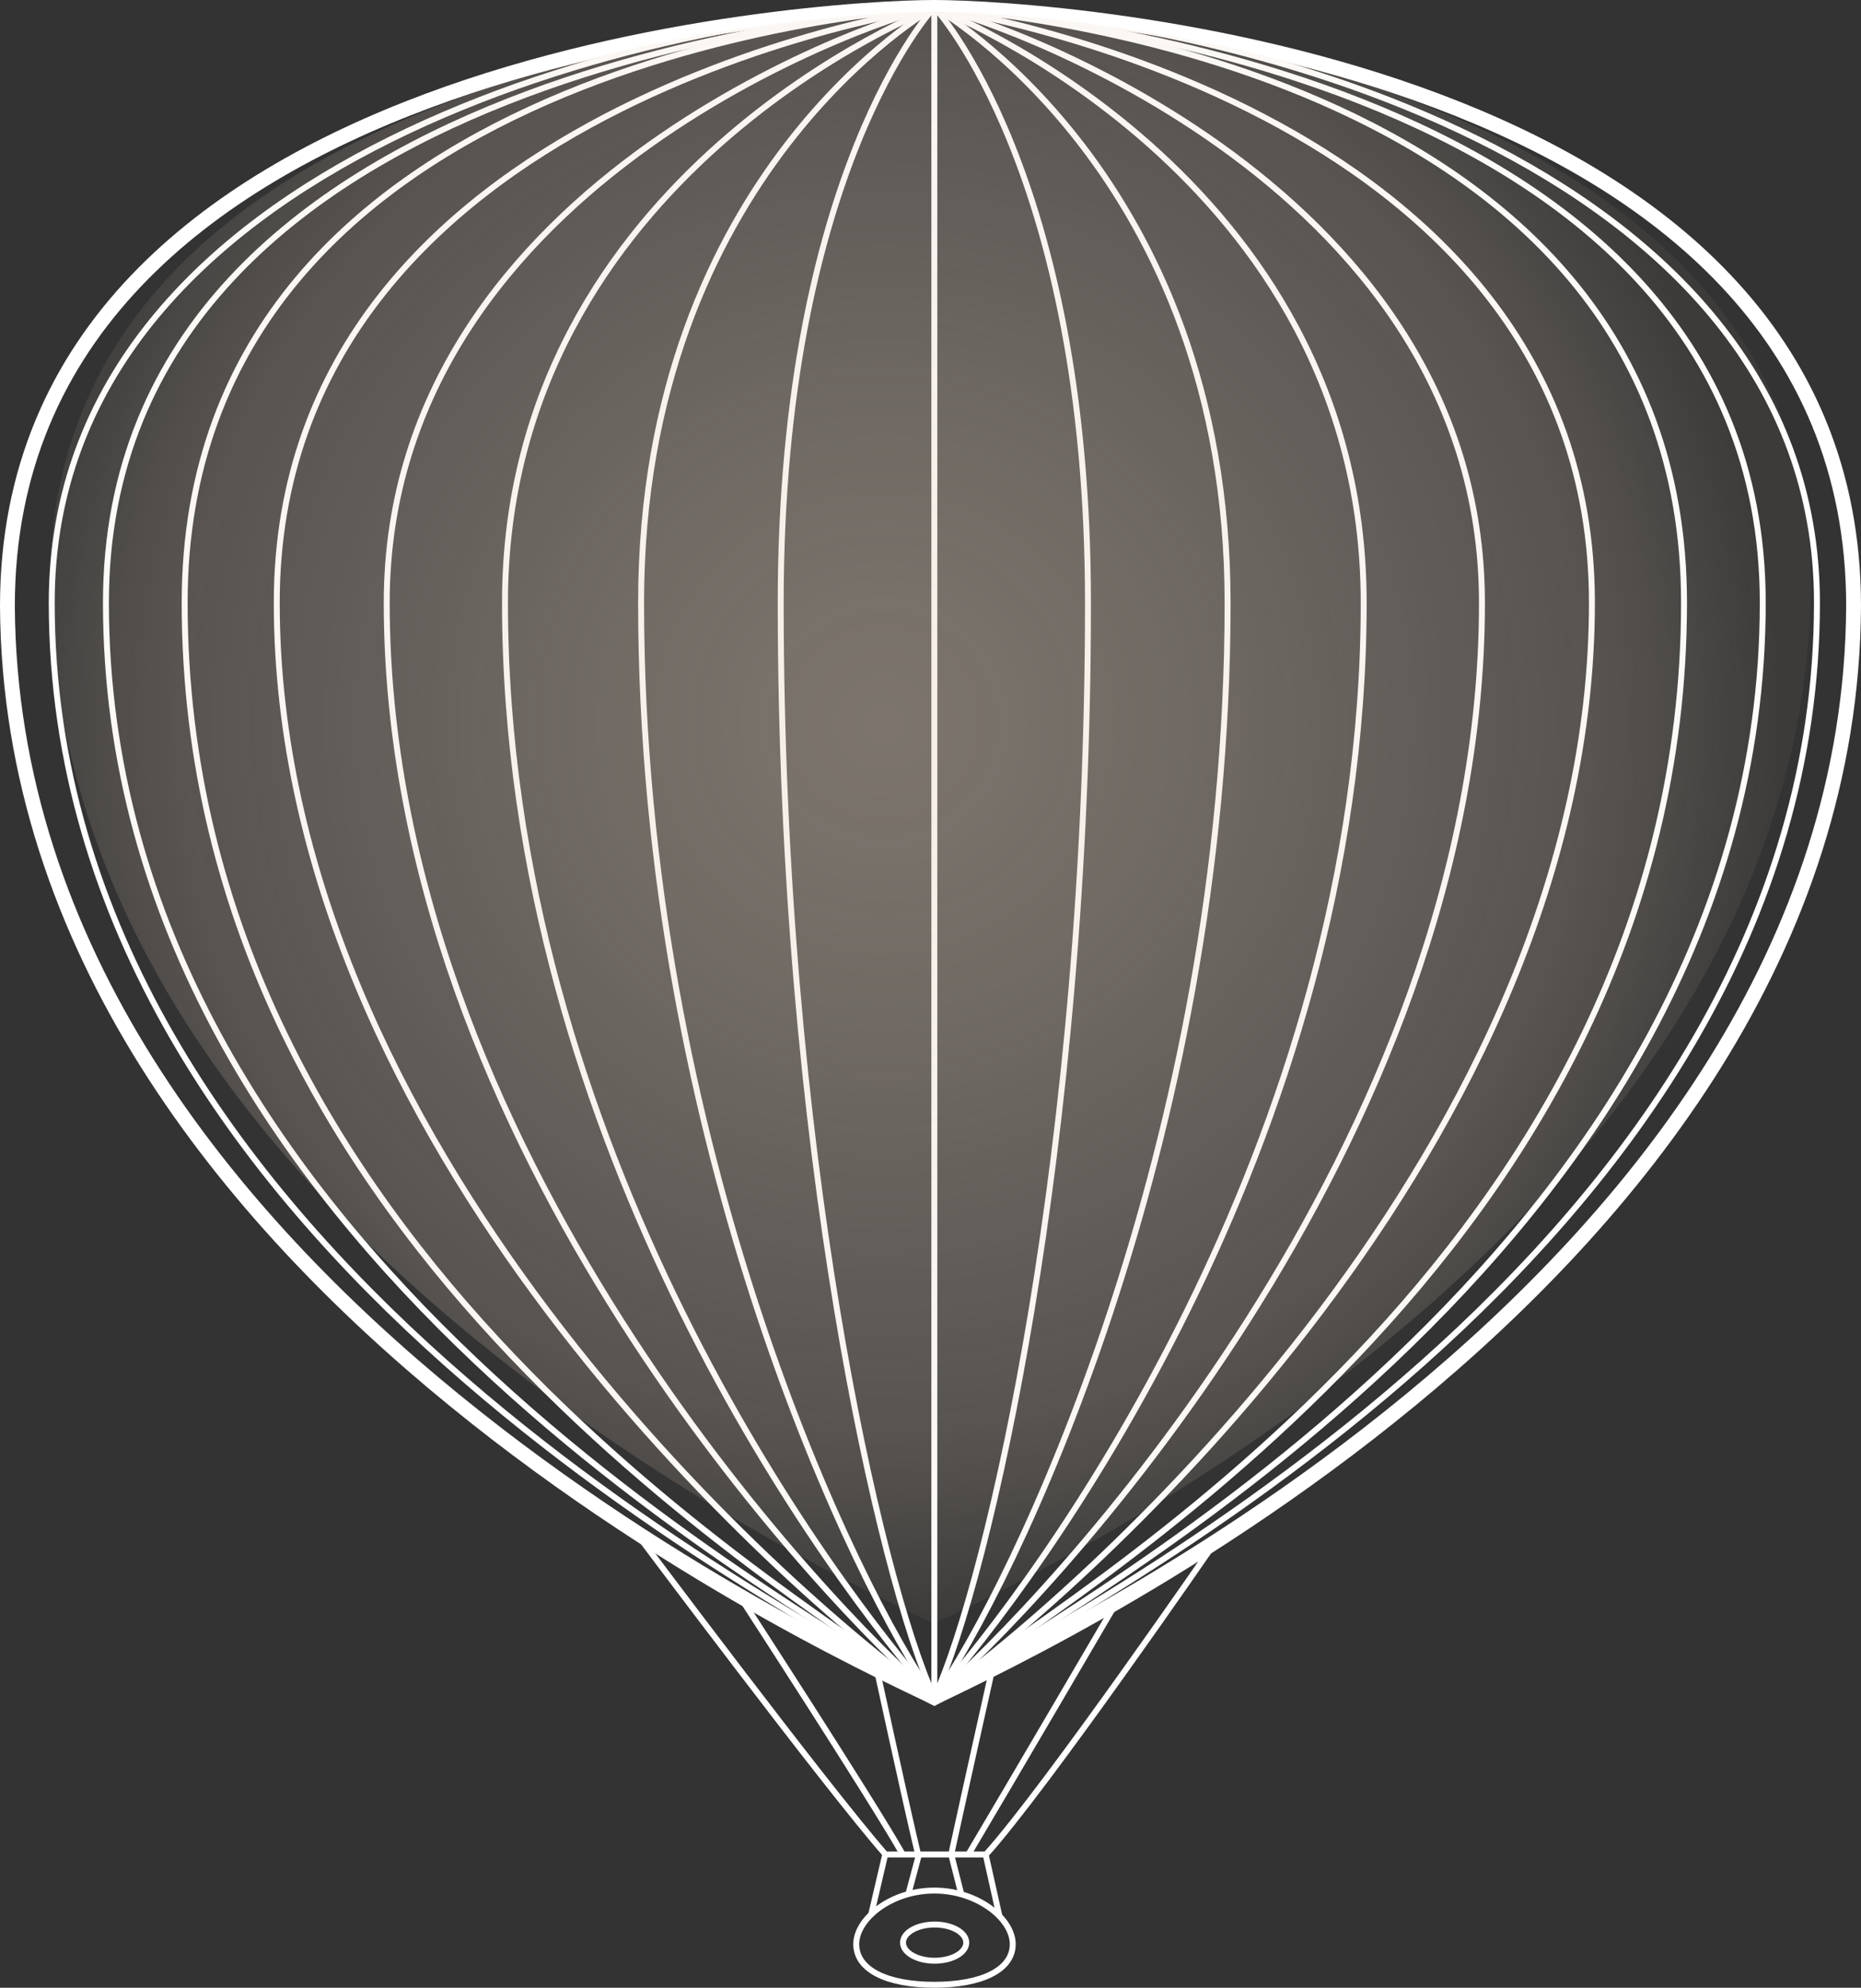
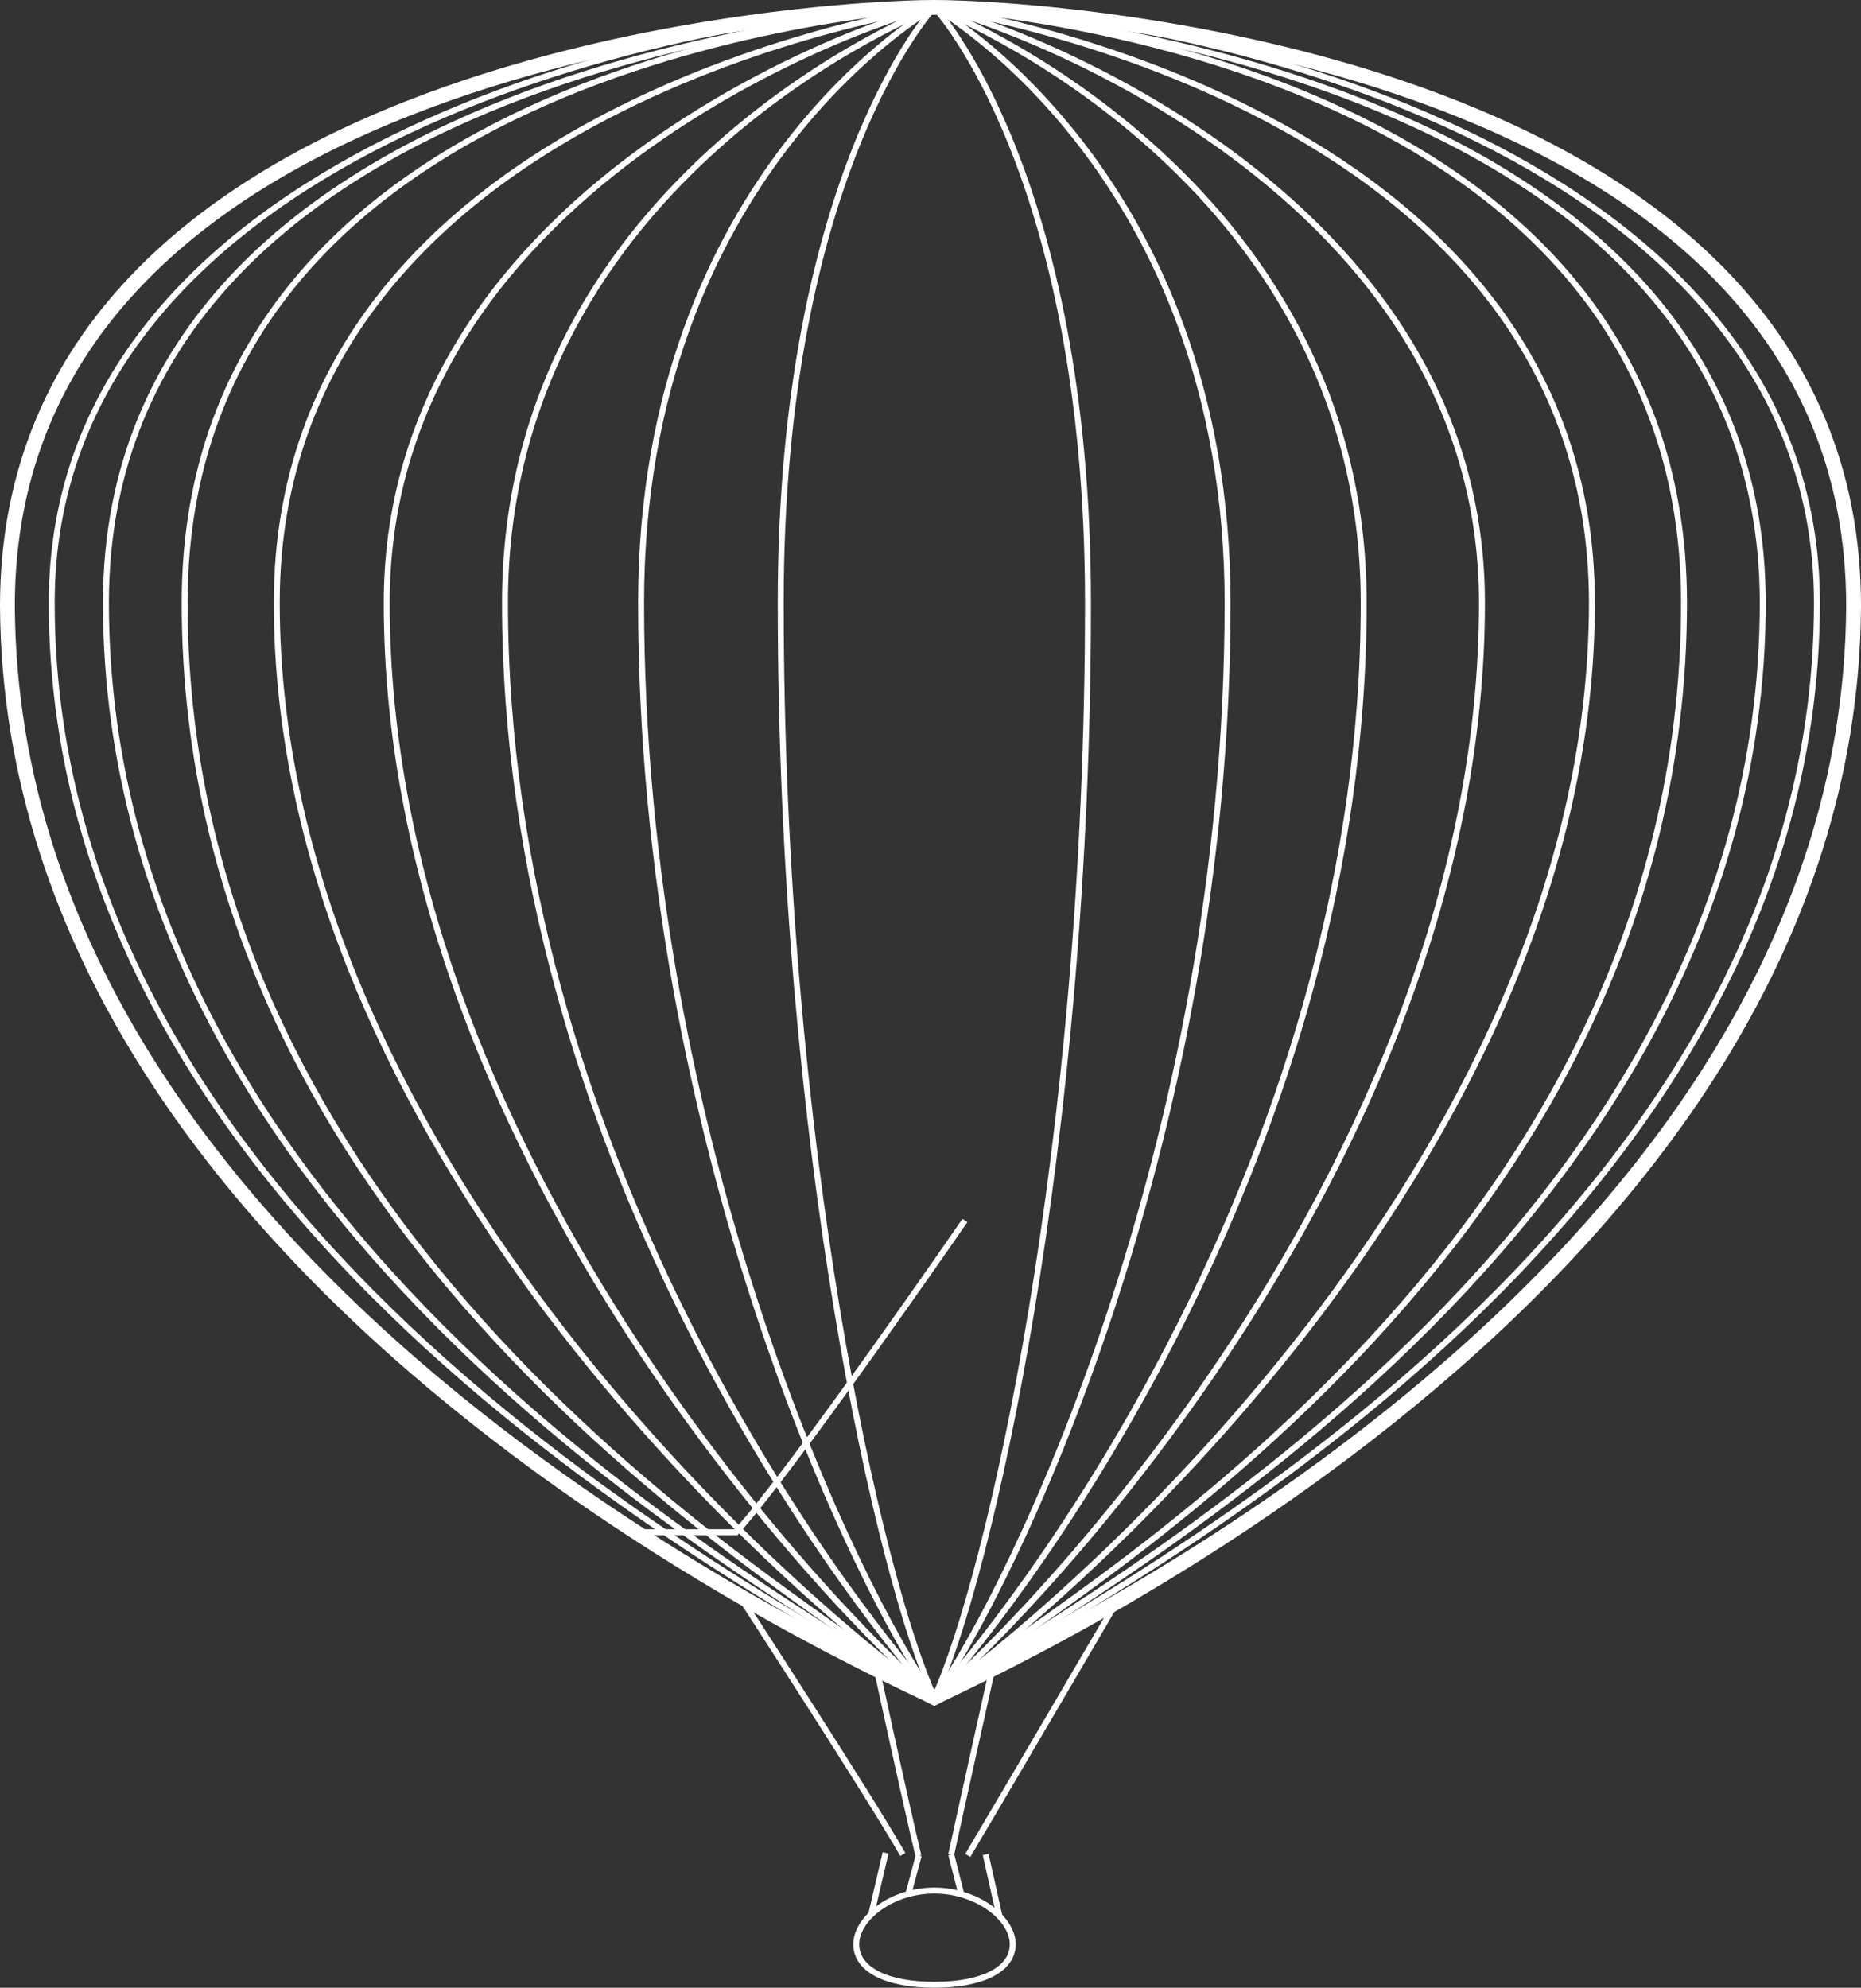
<svg xmlns="http://www.w3.org/2000/svg" id="Calque_2" data-name="Calque 2" viewBox="0 0 627.37 669.95">
  <rect x="0" y="0" width="627.37" height="669.95" fill="#333333" stroke="none" />
  <defs>
    <style>
      .cls-1 {
        fill: url(#Dégradé_sans_nom_81);
        opacity: .5;
      }

      .cls-2 {
        stroke-width: 5px;
      }

      .cls-2, .cls-3 {
        fill: none;
        stroke: #fff;
        stroke-miterlimit: 10;
      }

      .cls-3 {
        stroke-width: 2px;
      }
    </style>
    <radialGradient id="Dégradé_sans_nom_81" data-name="Dégradé sans nom 81" cx="297.84" cy="243.63" fx="297.84" fy="243.63" r="303.44" gradientUnits="userSpaceOnUse">
      <stop offset="0" stop-color="#e9d6c4" stop-opacity=".8" />
      <stop offset=".14" stop-color="#e9d6c4" stop-opacity=".76" />
      <stop offset=".38" stop-color="#e9d6c4" stop-opacity=".65" />
      <stop offset=".67" stop-color="#e9d6c4" stop-opacity=".47" />
      <stop offset=".79" stop-color="#e9d6c4" stop-opacity=".4" />
      <stop offset=".86" stop-color="#e9d6c4" stop-opacity=".31" />
      <stop offset="1" stop-color="#e9d6c4" stop-opacity=".1" />
    </radialGradient>
  </defs>
  <g id="Calque_6" data-name="Calque 6">
    <g>
-       <path class="cls-3" d="M214.29,516.41s64.15,85.69,84.24,108.62h33.85c19.99-22.07,77.15-105.06,77.15-105.06" />
+       <path class="cls-3" d="M214.29,516.41h33.85c19.99-22.07,77.15-105.06,77.15-105.06" />
      <path class="cls-3" d="M326.26,625.35c12.68-21.31,50.29-85.58,50.29-85.58" />
      <path class="cls-3" d="M249.32,537.94s44.49,68.46,55.02,87.09" />
      <path class="cls-3" d="M320.67,625.03c4.3-19.81,14.4-65.02,14.4-65.02" />
      <path class="cls-3" d="M294.99,559.9s9.78,45.32,14.61,65.56" />
      <path class="cls-3" d="M341.41,655.27c0,8.61-10.42,13.67-26.43,13.67s-26.33-5.06-26.33-13.67,11.82-18.08,26.33-18.08,26.43,9.47,26.43,18.08Z" />
-       <ellipse class="cls-3" cx="315.08" cy="654.74" rx="10.66" ry="6.1" />
      <line class="cls-3" x1="298.54" y1="624.49" x2="293.59" y2="645.69" />
      <line class="cls-3" x1="332.28" y1="625.03" x2="336.9" y2="645.69" />
      <line class="cls-3" x1="320.67" y1="625.03" x2="324.11" y2="638.57" />
      <line class="cls-3" x1="309.71" y1="625.35" x2="306.17" y2="638.57" />
      <path class="cls-3" d="M314.98,2.5c-10.42.97-184.61,56.08-184.61,200.65,0,183.43,149.04,338.55,184.61,369.02" />
      <path class="cls-3" d="M314.98,2.5c-.43.22-144.74,56.08-144.74,200.65,0,183.43,111.11,331.23,144.74,369.02" />
      <path class="cls-3" d="M314.98,2.5c-.43.22-98.86,56.08-98.86,200.65,0,183.43,72.96,332.63,98.86,369.02" />
      <path class="cls-3" d="M314.98,2.5c-.43.22-51.79,56.08-51.79,200.65,0,183.43,33.31,328.54,51.79,369.02" />
      <path class="cls-3" d="M314.98,2.5c-.43.22-221.68,31.33-221.68,200.65,0,181.82,169.88,332.09,221.68,369.02" />
      <path class="cls-3" d="M314.98,2.5c-11.18,1.18-252.73,16.58-252.73,200.65,0,218.63,210.72,335.86,252.73,369.02" />
      <path class="cls-3" d="M314.98,2.5C222.67,3.9,17.44,52.88,17.44,203.15c0,218.63,255.31,341.78,297.54,369.02" />
      <path class="cls-3" d="M314.98,2.5c-11.18,1.18-279.27,16.47-279.27,200.65,0,218.63,239.41,339.95,279.27,369.12" />
-       <path class="cls-3" d="M314.98,2.5v569.67" />
      <path class="cls-2" d="M314.87,2.5c39.22,0,310,16.9,310,201.73-1.18,231.55-293.67,359.33-309.9,367.94h0C298.64,563.56,3.79,435.89,2.5,204.23,2.5,19.4,275.76,2.5,314.87,2.5" />
      <path class="cls-3" d="M314.98,2.5c10.42.97,184.61,56.08,184.61,200.65,0,183.43-149.04,338.55-184.61,369.02" />
      <path class="cls-3" d="M314.98,2.5c.43.22,144.74,56.08,144.74,200.65,0,183.43-111.11,331.23-144.74,369.02" />
      <path class="cls-3" d="M314.98,2.5c.43.22,98.86,56.08,98.86,200.65,0,183.43-72.96,332.63-98.86,369.02" />
      <path class="cls-3" d="M314.98,2.5c.43.22,51.79,56.08,51.79,200.65,0,183.43-33.31,328.54-51.79,369.02" />
      <path class="cls-3" d="M314.98,2.5c.43.22,221.68,31.33,221.68,200.65,0,181.82-169.88,332.09-221.68,369.02" />
      <path class="cls-3" d="M314.98,2.5c11.18,1.18,252.73,16.58,252.73,200.65,0,218.63-210.72,335.86-252.73,369.02" />
      <path class="cls-3" d="M314.98,2.5c92.3,1.4,297.54,50.38,297.54,200.65,0,218.63-255.31,341.78-297.54,369.02" />
      <path class="cls-3" d="M314.98,2.5c11.18,1.18,279.27,16.47,279.27,200.65,0,218.63-239.41,339.95-279.27,369.12" />
    </g>
  </g>
  <g id="Calque_15" data-name="Calque 15">
-     <path class="cls-1" d="M314.81,4c37.4,0,295.65,16.12,295.65,192.39-1.13,220.83-280.07,342.69-295.55,350.9h0c-15.58-8.21-296.78-129.97-298.01-350.9C16.91,20.12,277.51,4,314.81,4" />
-   </g>
+     </g>
</svg>